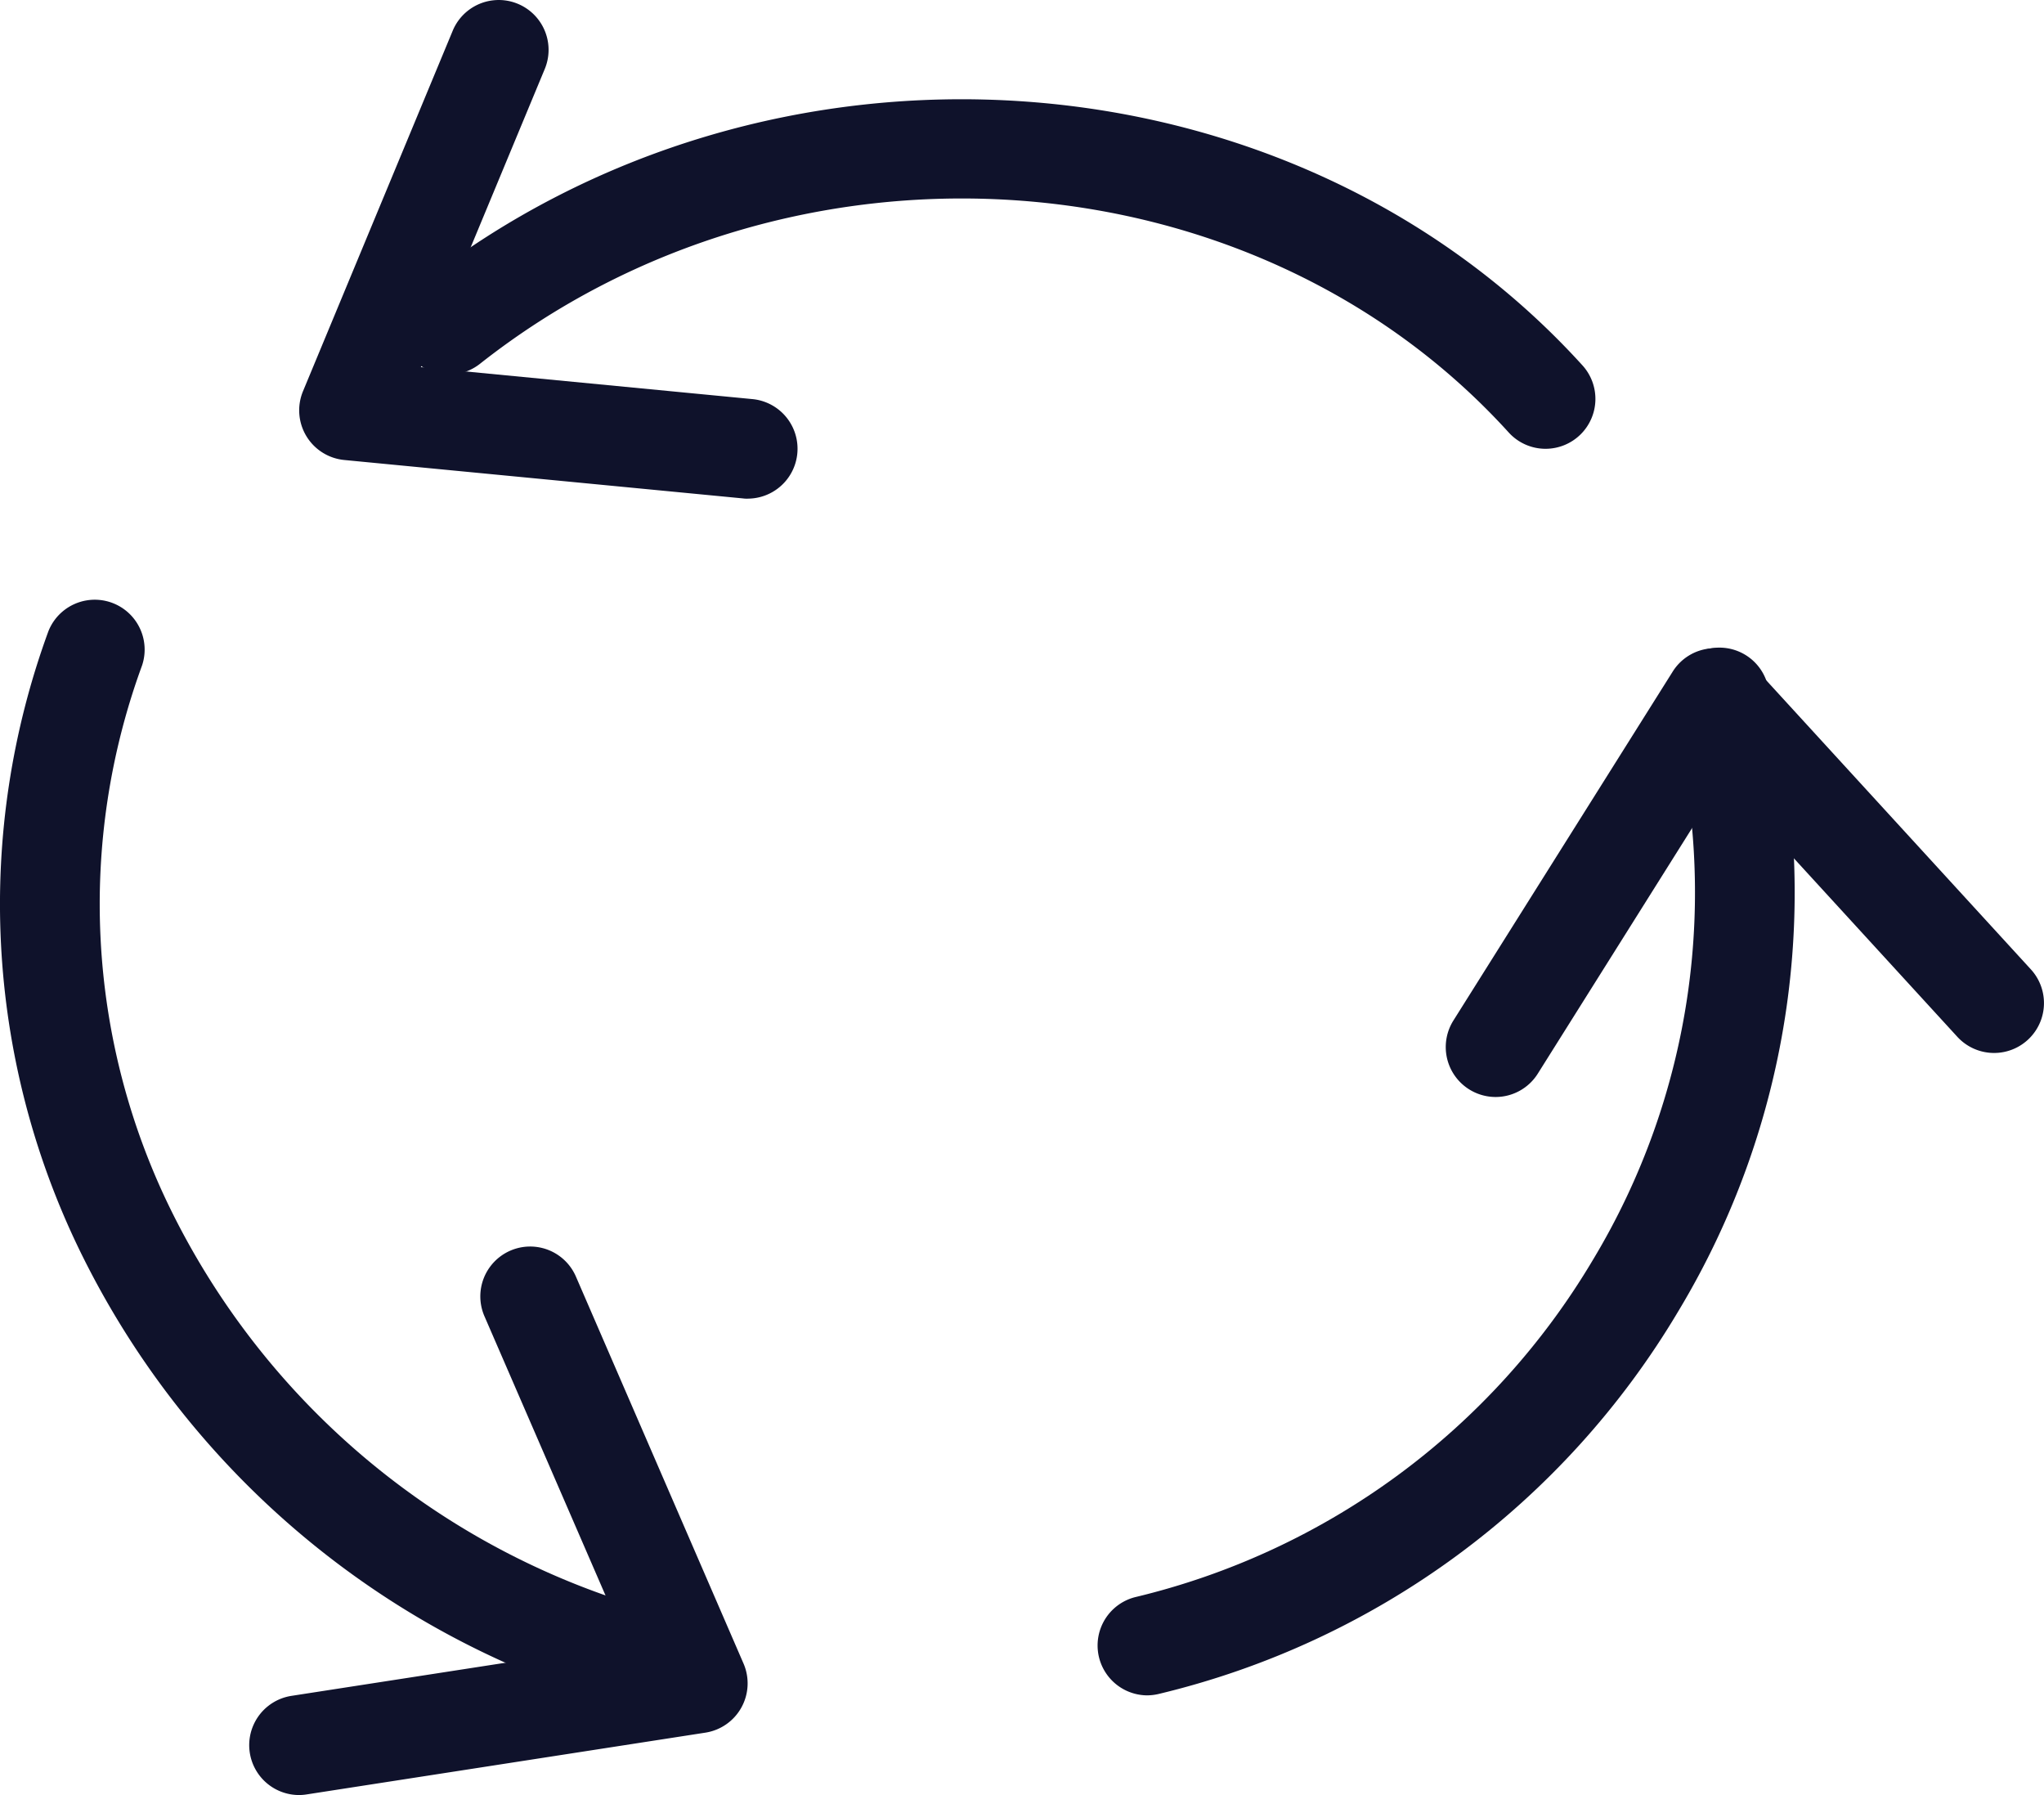
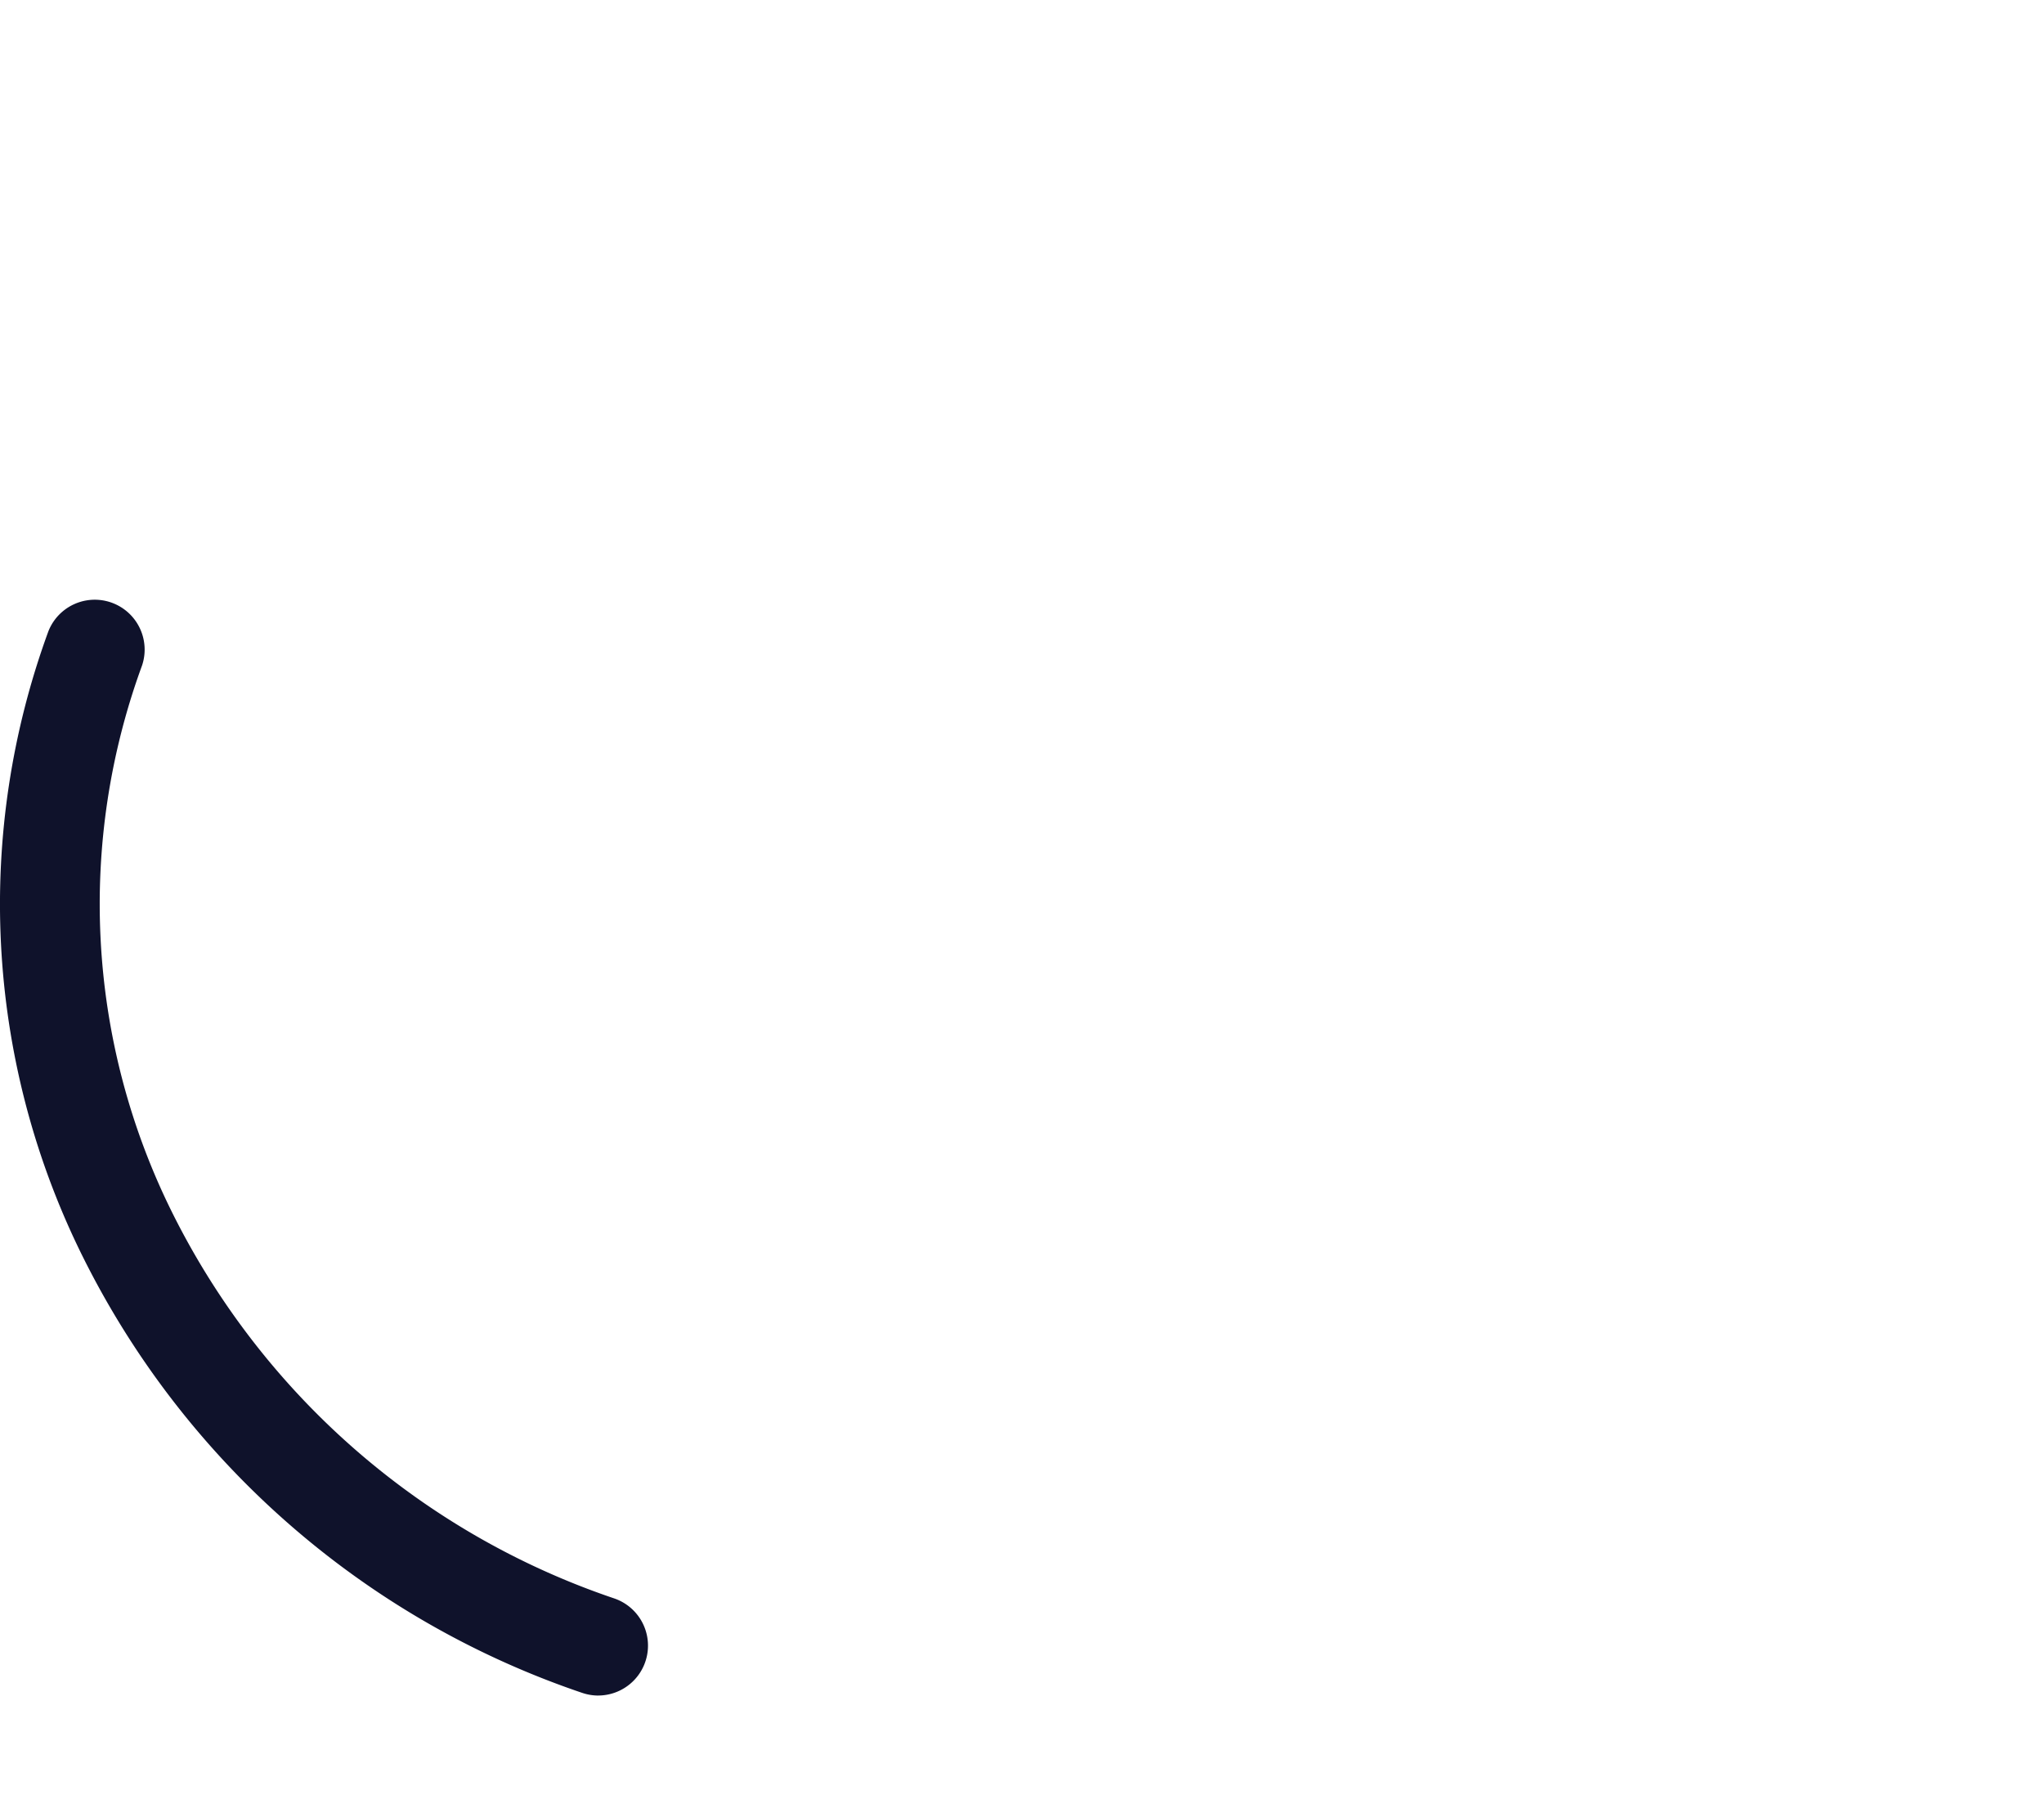
<svg xmlns="http://www.w3.org/2000/svg" width="50" height="43.902" viewBox="0 0 50 43.902">
  <defs>
    <style> .cls-1{fill:#0f122b} </style>
  </defs>
  <g id="Page-1" transform="translate(-293.499 -237.666)">
    <g id="Style-Guide---July-16" transform="translate(293.499 237.666)">
      <g id="Icon---white---arrow-cycle">
        <g id="Group_240" data-name="Group 240">
          <g id="Stroke-1" transform="translate(35.366 15.854)">
-             <path id="Path_202" d="M323.718 261.642a1.221 1.221 0 0 1-1.032-1.869l5.366-8.536a1.219 1.219 0 0 1 1.932-.174l6.829 7.458a1.219 1.219 0 1 1-1.8 1.648l-5.75-6.278-4.513 7.182a1.219 1.219 0 0 1-1.032.569z" class="cls-1" data-name="Path 202" transform="translate(-322.5 -250.667)" />
-           </g>
+             </g>
          <g id="Stroke-3" transform="translate(26.829 15.853)">
-             <path id="Path_203" d="M316.718 276.276a1.22 1.22 0 0 1-.288-2.4 17.848 17.848 0 0 0 11.2-8.241 17.416 17.416 0 0 0 1.927-13.435 1.219 1.219 0 1 1 2.358-.618 19.838 19.838 0 0 1-2.191 15.3 20.266 20.266 0 0 1-12.72 9.362 1.251 1.251 0 0 1-.286.032z" class="cls-1" data-name="Path 203" transform="translate(-315.499 -250.666)" />
-           </g>
+             </g>
          <g id="Stroke-5" transform="translate(7.318)">
-             <path id="Path_204" d="M310.477 249.862c-.039 0-.078 0-.118-.006l-9.756-.94a1.22 1.22 0 0 1-1.009-1.682l3.662-8.816a1.219 1.219 0 1 1 2.252.935l-3.03 7.292 8.114.782a1.22 1.22 0 0 1-.116 2.434z" class="cls-1" data-name="Path 204" transform="translate(-299.5 -237.666)" />
-           </g>
+             </g>
          <g id="Stroke-7" transform="translate(9.757 2.429)">
-             <path id="Path_205" d="M329.548 248.205a1.216 1.216 0 0 1-.9-.4c-6.283-6.917-17.574-7.669-25.17-1.674a1.22 1.22 0 0 1-1.512-1.915c8.584-6.772 21.362-5.9 28.487 1.949a1.22 1.22 0 0 1-.9 2.04z" class="cls-1" data-name="Path 205" transform="translate(-301.5 -239.658)" />
-           </g>
+             </g>
          <g id="Stroke-9" transform="translate(6.099 30.487)">
-             <path id="Path_206" d="M299.718 276.081a1.22 1.22 0 0 1-.185-2.426l8.195-1.268-3.477-8.017a1.219 1.219 0 1 1 2.238-.969l4.1 9.464a1.22 1.22 0 0 1-.932 1.69l-9.756 1.511a1.233 1.233 0 0 1-.183.015z" class="cls-1" data-name="Path 206" transform="translate(-298.5 -262.667)" />
-           </g>
+             </g>
          <g id="Stroke-11" transform="translate(0 14.635)">
            <path id="Path_207" d="M308.134 276.5a1.236 1.236 0 0 1-.394-.066 21.256 21.256 0 0 1-12.3-10.838 19.382 19.382 0 0 1-.757-15.126 1.22 1.22 0 0 1 2.29.84 16.95 16.95 0 0 0 .668 13.235 18.8 18.8 0 0 0 10.885 9.58 1.22 1.22 0 0 1-.394 2.374z" class="cls-1" data-name="Path 207" transform="translate(-293.499 -249.667)" />
          </g>
        </g>
      </g>
    </g>
  </g>
</svg>